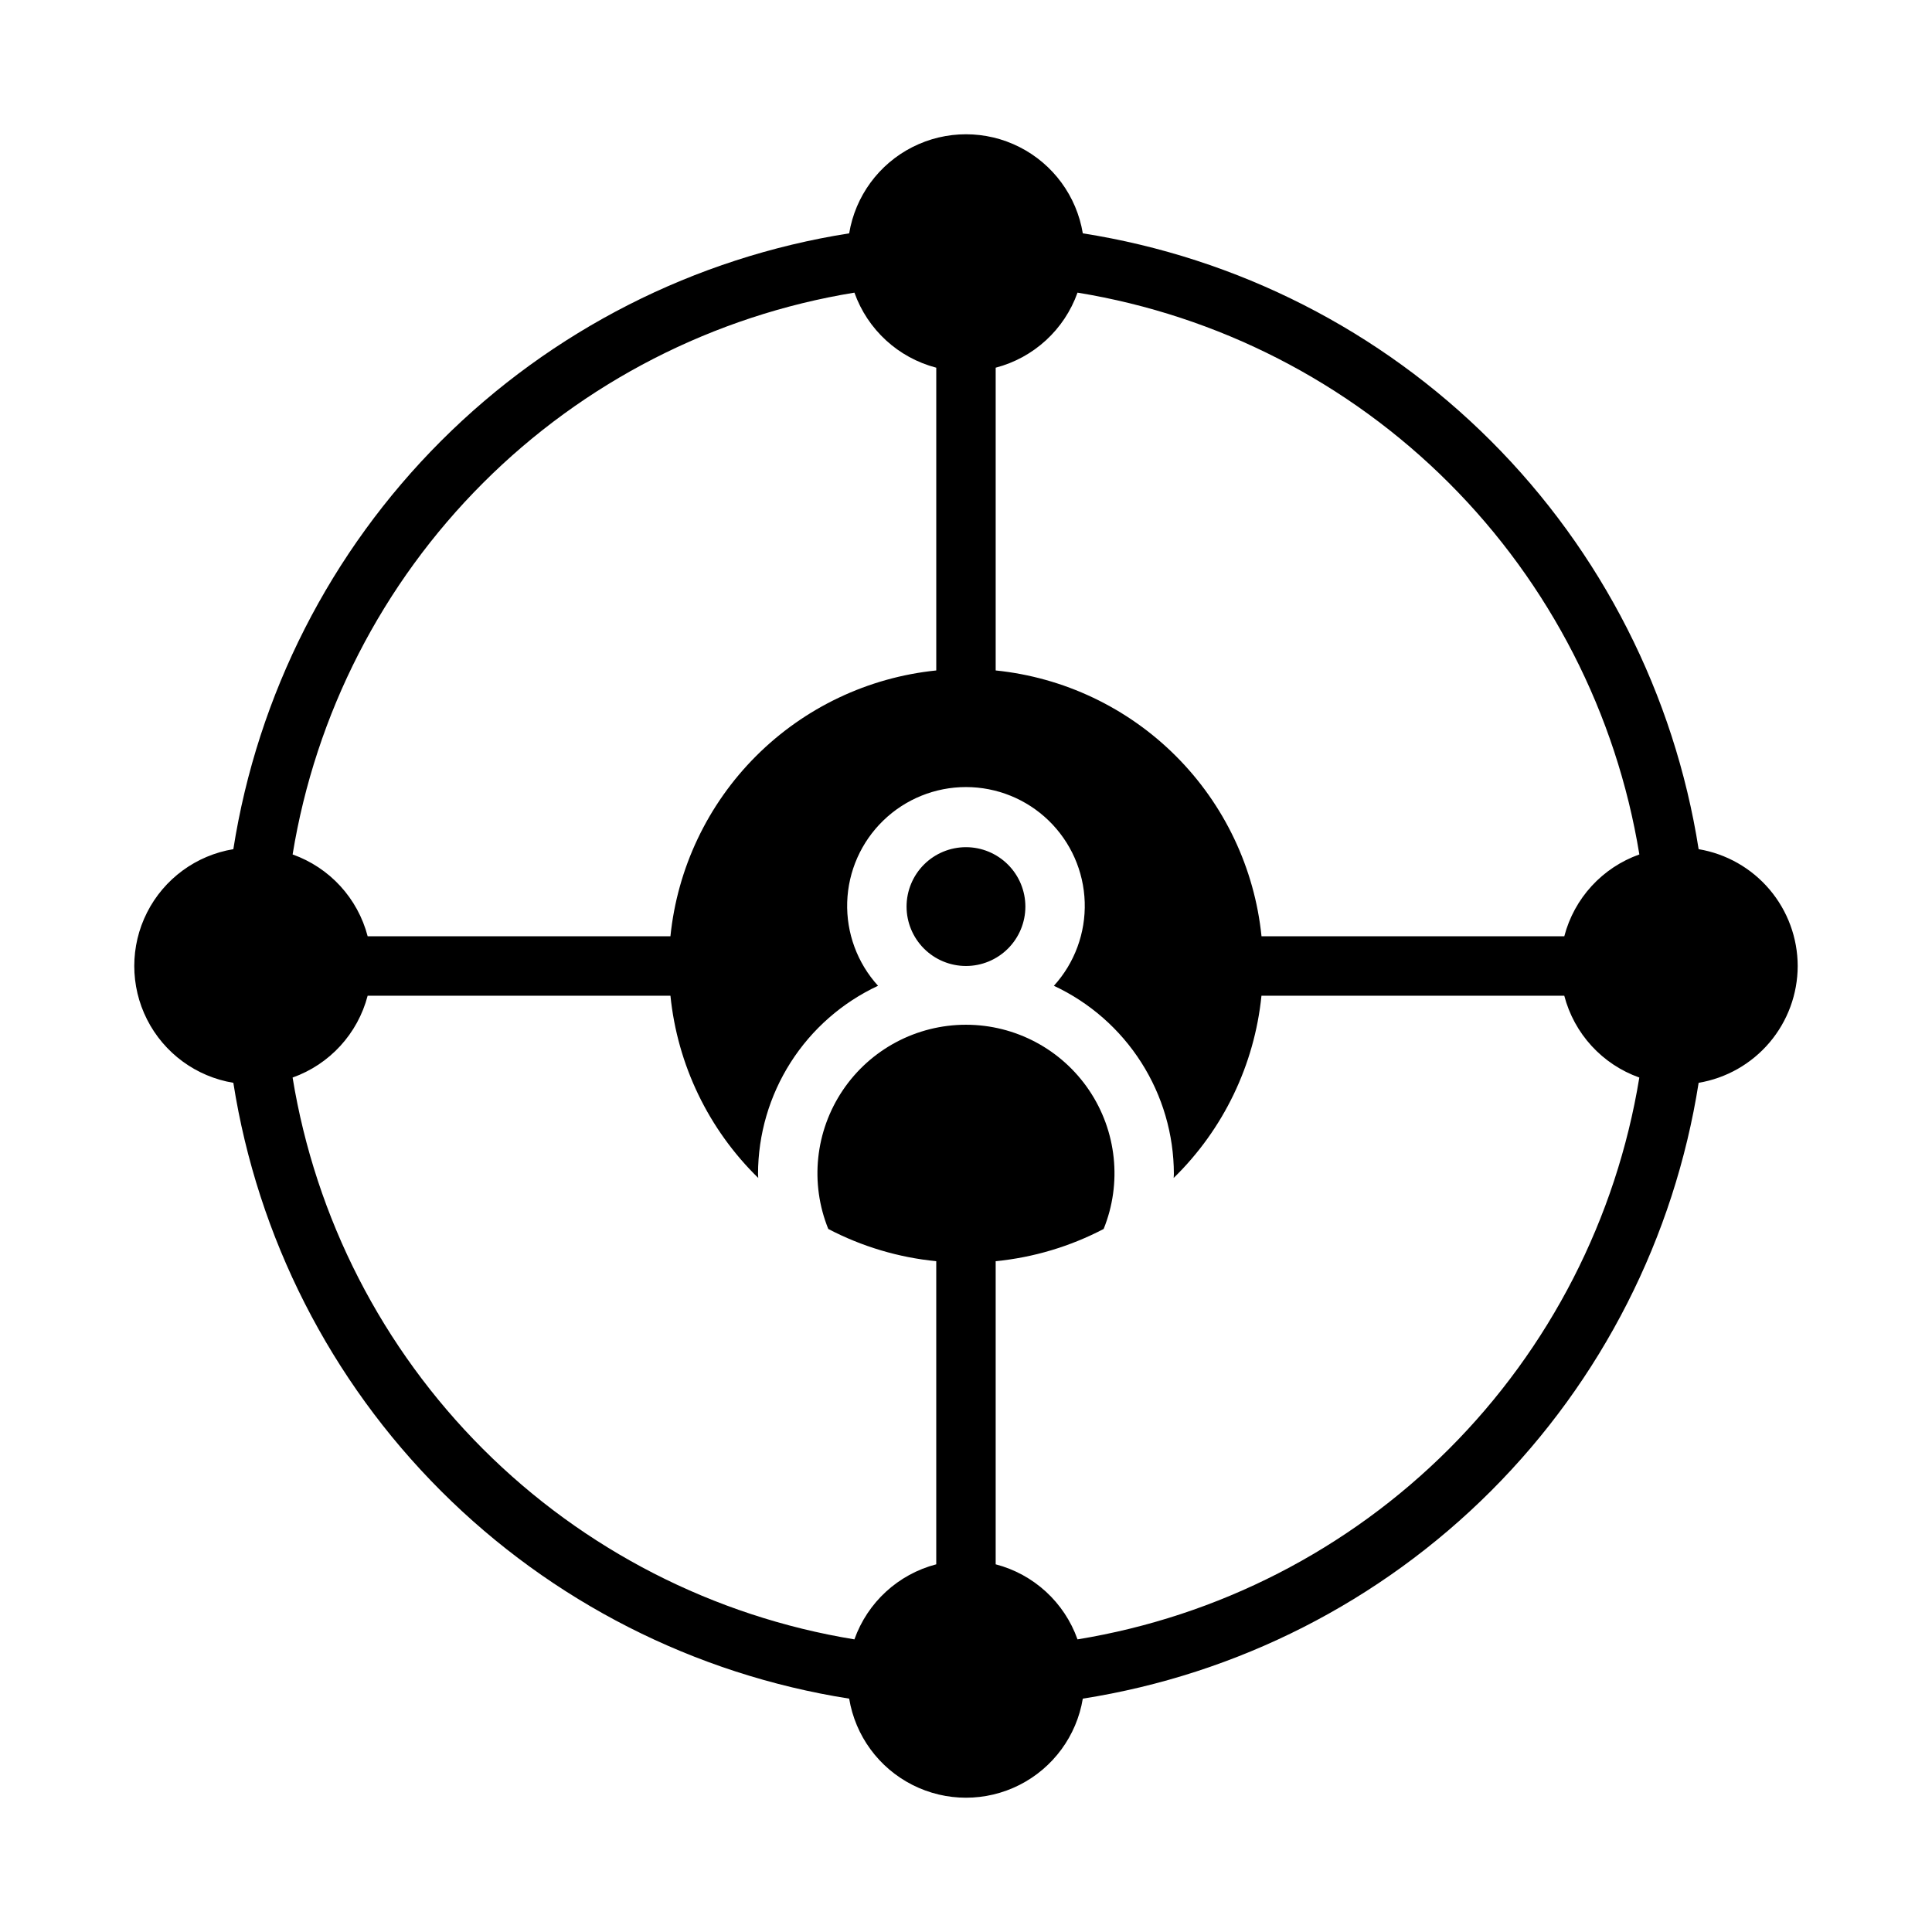
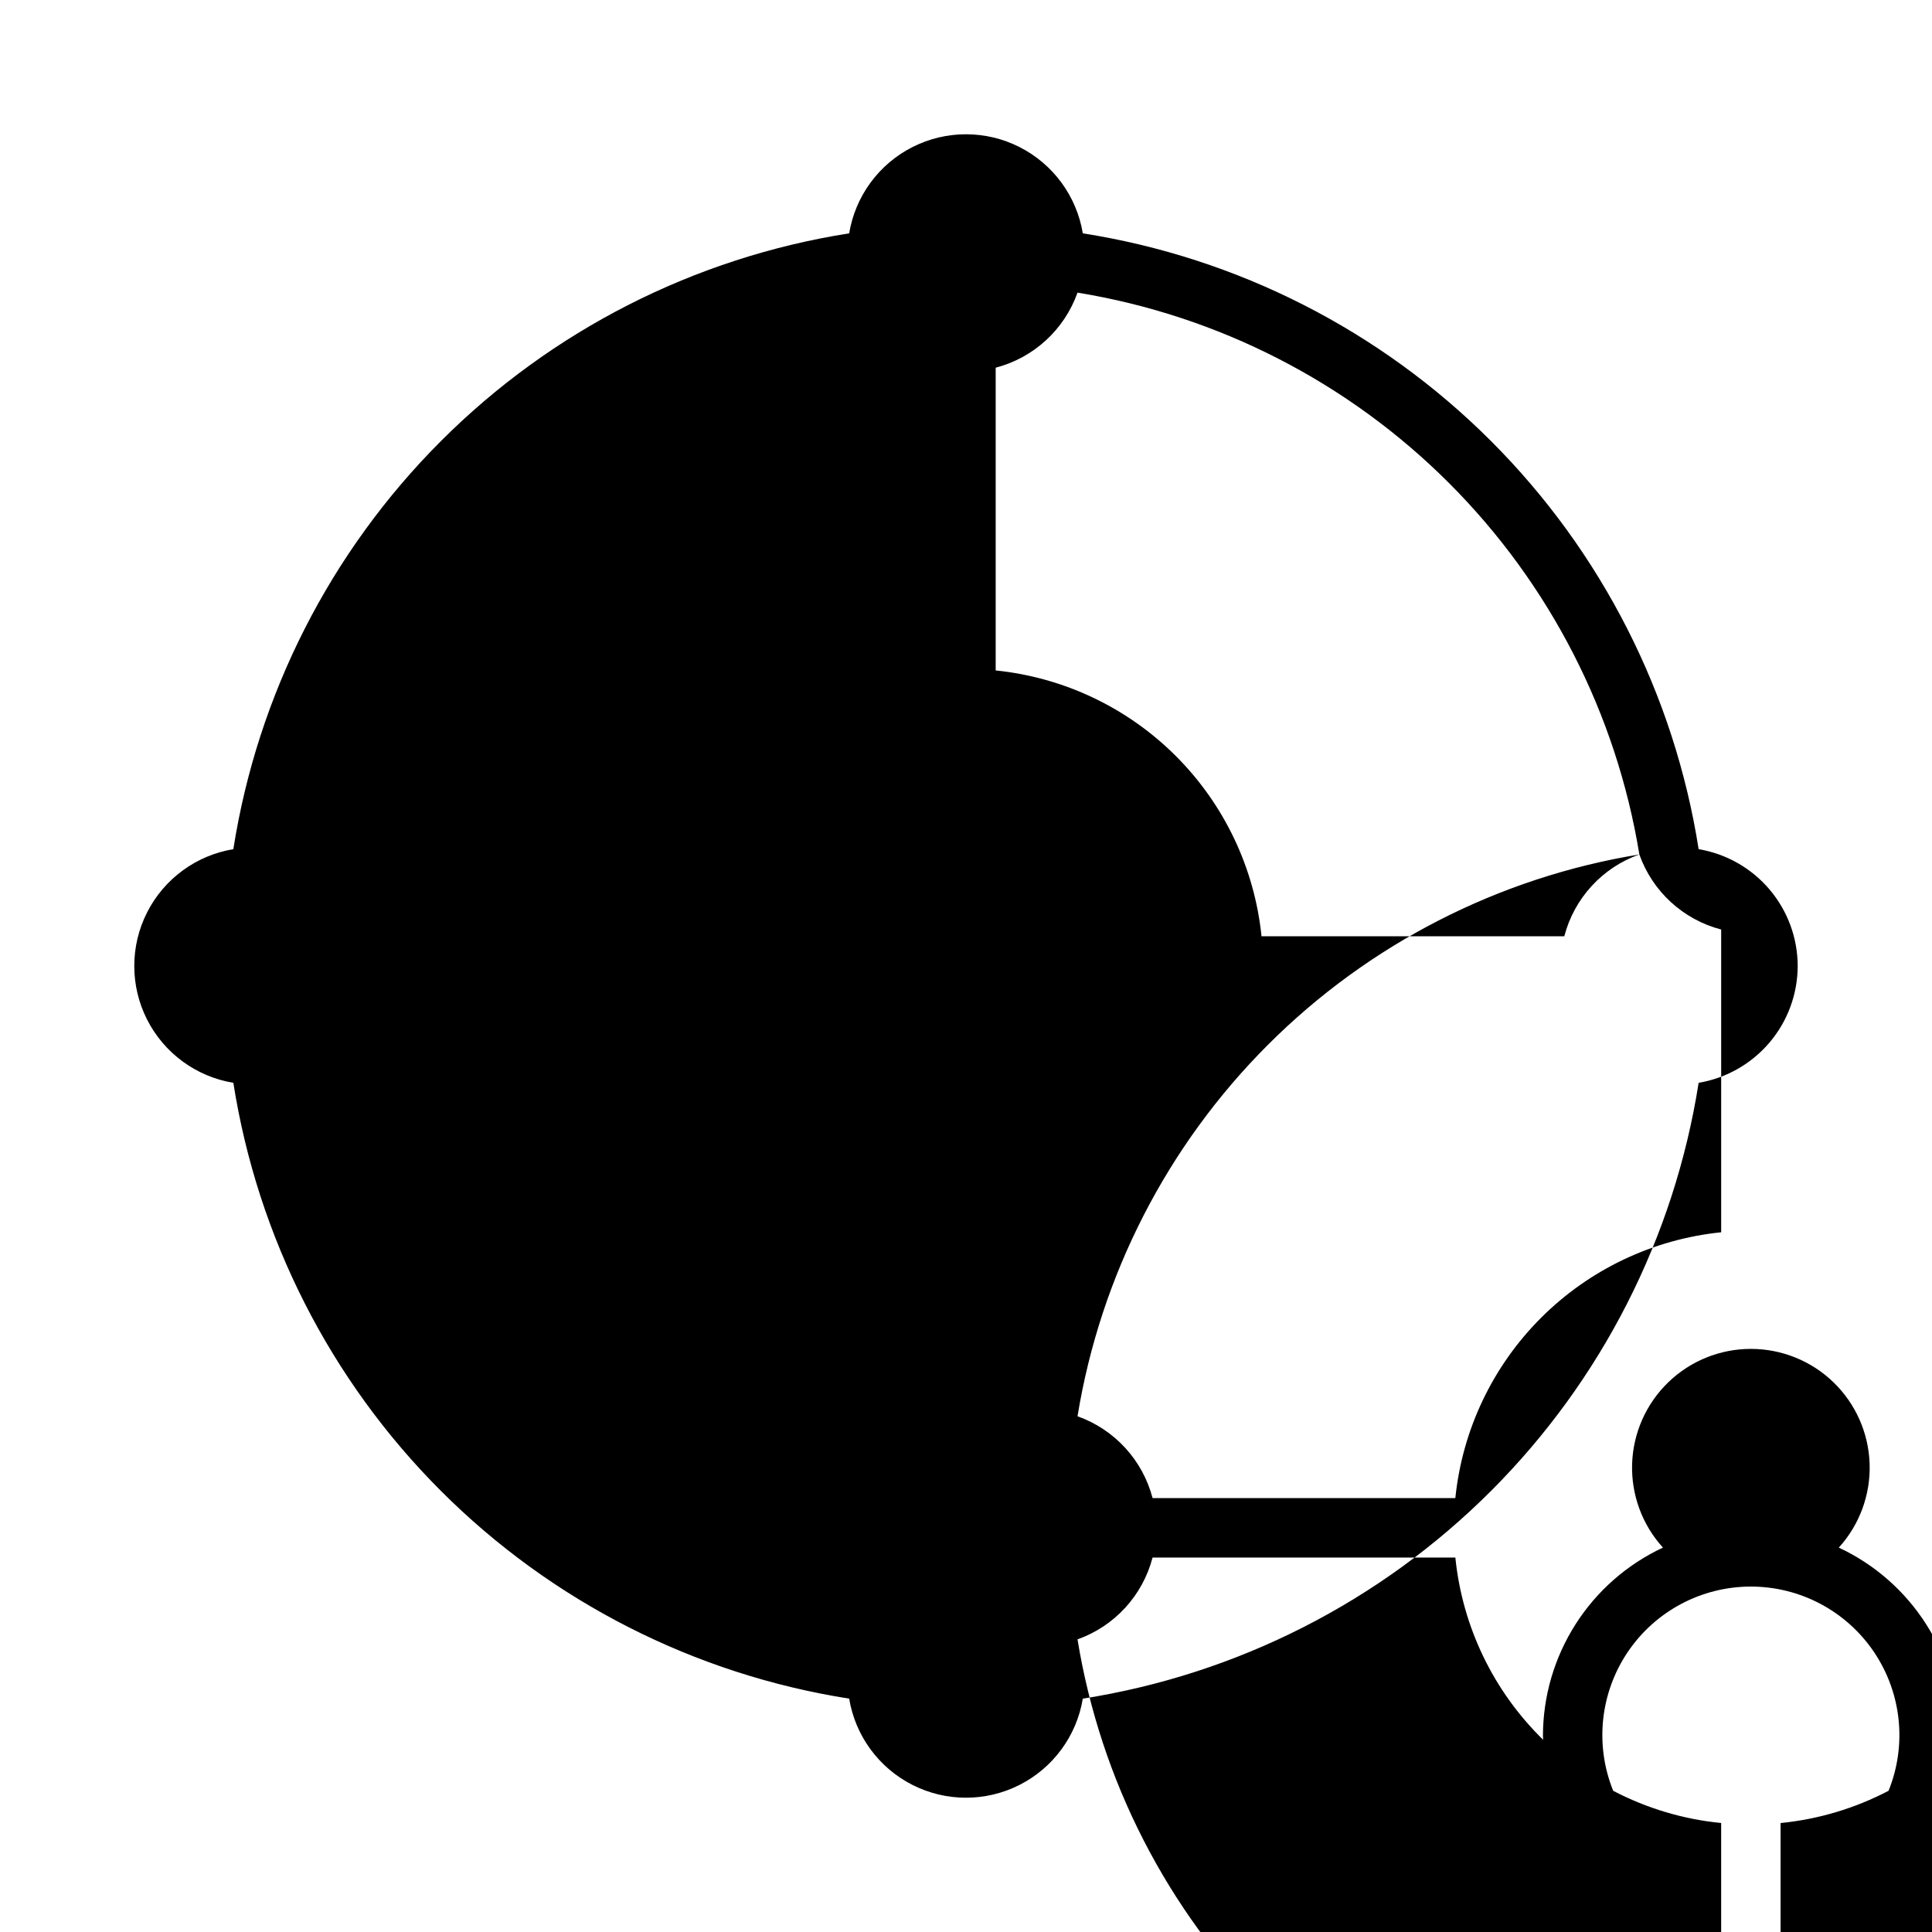
<svg xmlns="http://www.w3.org/2000/svg" fill="#000000" width="800px" height="800px" version="1.1" viewBox="144 144 512 512">
-   <path d="m620.41 400c-0.016-7.43-2.66-14.617-7.465-20.281-4.809-5.668-11.461-9.449-18.789-10.68-6.438-40.973-25.707-78.844-55.031-108.17-29.328-29.324-67.199-48.594-108.17-55.031-1.633-9.859-7.863-18.352-16.777-22.867-8.914-4.516-19.449-4.516-28.363 0-8.914 4.516-15.145 13.008-16.777 22.867-40.973 6.438-78.844 25.707-108.17 55.031-29.324 29.328-48.594 67.199-55.031 108.17-9.859 1.633-18.352 7.863-22.867 16.777-4.516 8.914-4.516 19.449 0 28.363 4.516 8.914 13.008 15.145 22.867 16.777 6.438 40.973 25.707 78.844 55.031 108.17 29.328 29.324 67.199 48.594 108.17 55.031 1.633 9.859 7.863 18.352 16.777 22.867 8.914 4.519 19.449 4.519 28.363 0 8.914-4.516 15.145-13.008 16.777-22.867 40.973-6.438 78.844-25.707 108.17-55.031 29.324-29.328 48.594-67.199 55.031-108.17 7.328-1.23 13.98-5.012 18.789-10.68 4.805-5.664 7.449-12.848 7.465-20.277zm-41.969-29.559 0.004-0.004c-9.816 3.488-17.266 11.609-19.891 21.688h-80.238c-1.844-18.055-9.855-34.922-22.691-47.758-12.832-12.836-29.703-20.848-47.758-22.691v-80.234c10.078-2.629 18.199-10.078 21.688-19.891 37.289 6.086 71.719 23.734 98.438 50.453 26.715 26.715 44.363 61.148 50.453 98.434zm-208.01-148.89c3.488 9.812 11.609 17.262 21.688 19.891v80.234c-18.055 1.844-34.922 9.855-47.758 22.691-12.836 12.836-20.848 29.703-22.691 47.758h-80.234c-2.629-10.078-10.078-18.199-19.891-21.688 6.086-37.285 23.734-71.719 50.453-98.434 26.715-26.719 61.148-44.367 98.434-50.453zm59.117 356.9h0.004c-3.488-9.816-11.609-17.266-21.688-19.891v-80.328c9.996-0.984 19.711-3.887 28.613-8.543 4.91-12.133 3.465-25.91-3.852-36.766-7.316-10.852-19.547-17.355-32.637-17.355-13.086 0-25.32 6.504-32.637 17.355-7.312 10.855-8.758 24.633-3.848 36.766 8.902 4.656 18.617 7.559 28.613 8.543v80.328c-10.078 2.625-18.199 10.074-21.688 19.891-37.285-6.09-71.719-23.738-98.434-50.453-26.719-26.719-44.367-61.148-50.453-98.438 9.812-3.488 17.262-11.609 19.891-21.688h80.242c1.852 18.328 10.086 35.426 23.266 48.297-0.008-0.355-0.055-0.707-0.055-1.066 0.016-10.473 3.019-20.723 8.648-29.555 5.633-8.828 13.664-15.875 23.156-20.305-5.5-6.051-8.43-14.008-8.172-22.18 0.262-8.172 3.691-15.926 9.566-21.613 5.871-5.691 13.73-8.871 21.906-8.871 8.18 0 16.035 3.18 21.91 8.871 5.871 5.688 9.301 13.441 9.562 21.613 0.262 8.172-2.668 16.129-8.168 22.18 9.488 4.434 17.52 11.477 23.148 20.305 5.633 8.832 8.633 19.082 8.648 29.555 0 0.359-0.047 0.707-0.055 1.066h0.004c13.18-12.871 21.414-29.969 23.262-48.297h80.246c2.625 10.078 10.074 18.199 19.891 21.688-6.09 37.289-23.738 71.719-50.453 98.438-26.719 26.715-61.148 44.363-98.438 50.453zm-13.812-194.2c0 4.176-1.66 8.18-4.609 11.133-2.953 2.953-6.957 4.613-11.133 4.613s-8.18-1.66-11.133-4.613c-2.953-2.953-4.613-6.957-4.613-11.133 0-4.176 1.66-8.18 4.613-11.133 2.953-2.953 6.957-4.609 11.133-4.609 4.172 0.004 8.172 1.664 11.125 4.617 2.953 2.949 4.613 6.953 4.617 11.125z" />
+   <path d="m620.41 400c-0.016-7.43-2.66-14.617-7.465-20.281-4.809-5.668-11.461-9.449-18.789-10.68-6.438-40.973-25.707-78.844-55.031-108.17-29.328-29.324-67.199-48.594-108.17-55.031-1.633-9.859-7.863-18.352-16.777-22.867-8.914-4.516-19.449-4.516-28.363 0-8.914 4.516-15.145 13.008-16.777 22.867-40.973 6.438-78.844 25.707-108.17 55.031-29.324 29.328-48.594 67.199-55.031 108.17-9.859 1.633-18.352 7.863-22.867 16.777-4.516 8.914-4.516 19.449 0 28.363 4.516 8.914 13.008 15.145 22.867 16.777 6.438 40.973 25.707 78.844 55.031 108.17 29.328 29.324 67.199 48.594 108.17 55.031 1.633 9.859 7.863 18.352 16.777 22.867 8.914 4.519 19.449 4.519 28.363 0 8.914-4.516 15.145-13.008 16.777-22.867 40.973-6.438 78.844-25.707 108.17-55.031 29.324-29.328 48.594-67.199 55.031-108.17 7.328-1.23 13.98-5.012 18.789-10.68 4.805-5.664 7.449-12.848 7.465-20.277zm-41.969-29.559 0.004-0.004c-9.816 3.488-17.266 11.609-19.891 21.688h-80.238c-1.844-18.055-9.855-34.922-22.691-47.758-12.832-12.836-29.703-20.848-47.758-22.691v-80.234c10.078-2.629 18.199-10.078 21.688-19.891 37.289 6.086 71.719 23.734 98.438 50.453 26.715 26.715 44.363 61.148 50.453 98.434zc3.488 9.812 11.609 17.262 21.688 19.891v80.234c-18.055 1.844-34.922 9.855-47.758 22.691-12.836 12.836-20.848 29.703-22.691 47.758h-80.234c-2.629-10.078-10.078-18.199-19.891-21.688 6.086-37.285 23.734-71.719 50.453-98.434 26.715-26.719 61.148-44.367 98.434-50.453zm59.117 356.9h0.004c-3.488-9.816-11.609-17.266-21.688-19.891v-80.328c9.996-0.984 19.711-3.887 28.613-8.543 4.91-12.133 3.465-25.91-3.852-36.766-7.316-10.852-19.547-17.355-32.637-17.355-13.086 0-25.32 6.504-32.637 17.355-7.312 10.855-8.758 24.633-3.848 36.766 8.902 4.656 18.617 7.559 28.613 8.543v80.328c-10.078 2.625-18.199 10.074-21.688 19.891-37.285-6.09-71.719-23.738-98.434-50.453-26.719-26.719-44.367-61.148-50.453-98.438 9.812-3.488 17.262-11.609 19.891-21.688h80.242c1.852 18.328 10.086 35.426 23.266 48.297-0.008-0.355-0.055-0.707-0.055-1.066 0.016-10.473 3.019-20.723 8.648-29.555 5.633-8.828 13.664-15.875 23.156-20.305-5.5-6.051-8.43-14.008-8.172-22.18 0.262-8.172 3.691-15.926 9.566-21.613 5.871-5.691 13.73-8.871 21.906-8.871 8.18 0 16.035 3.18 21.91 8.871 5.871 5.688 9.301 13.441 9.562 21.613 0.262 8.172-2.668 16.129-8.168 22.18 9.488 4.434 17.52 11.477 23.148 20.305 5.633 8.832 8.633 19.082 8.648 29.555 0 0.359-0.047 0.707-0.055 1.066h0.004c13.18-12.871 21.414-29.969 23.262-48.297h80.246c2.625 10.078 10.074 18.199 19.891 21.688-6.09 37.289-23.738 71.719-50.453 98.438-26.719 26.715-61.148 44.363-98.438 50.453zm-13.812-194.2c0 4.176-1.66 8.18-4.609 11.133-2.953 2.953-6.957 4.613-11.133 4.613s-8.18-1.66-11.133-4.613c-2.953-2.953-4.613-6.957-4.613-11.133 0-4.176 1.66-8.18 4.613-11.133 2.953-2.953 6.957-4.609 11.133-4.609 4.172 0.004 8.172 1.664 11.125 4.617 2.953 2.949 4.613 6.953 4.617 11.125z" />
</svg>